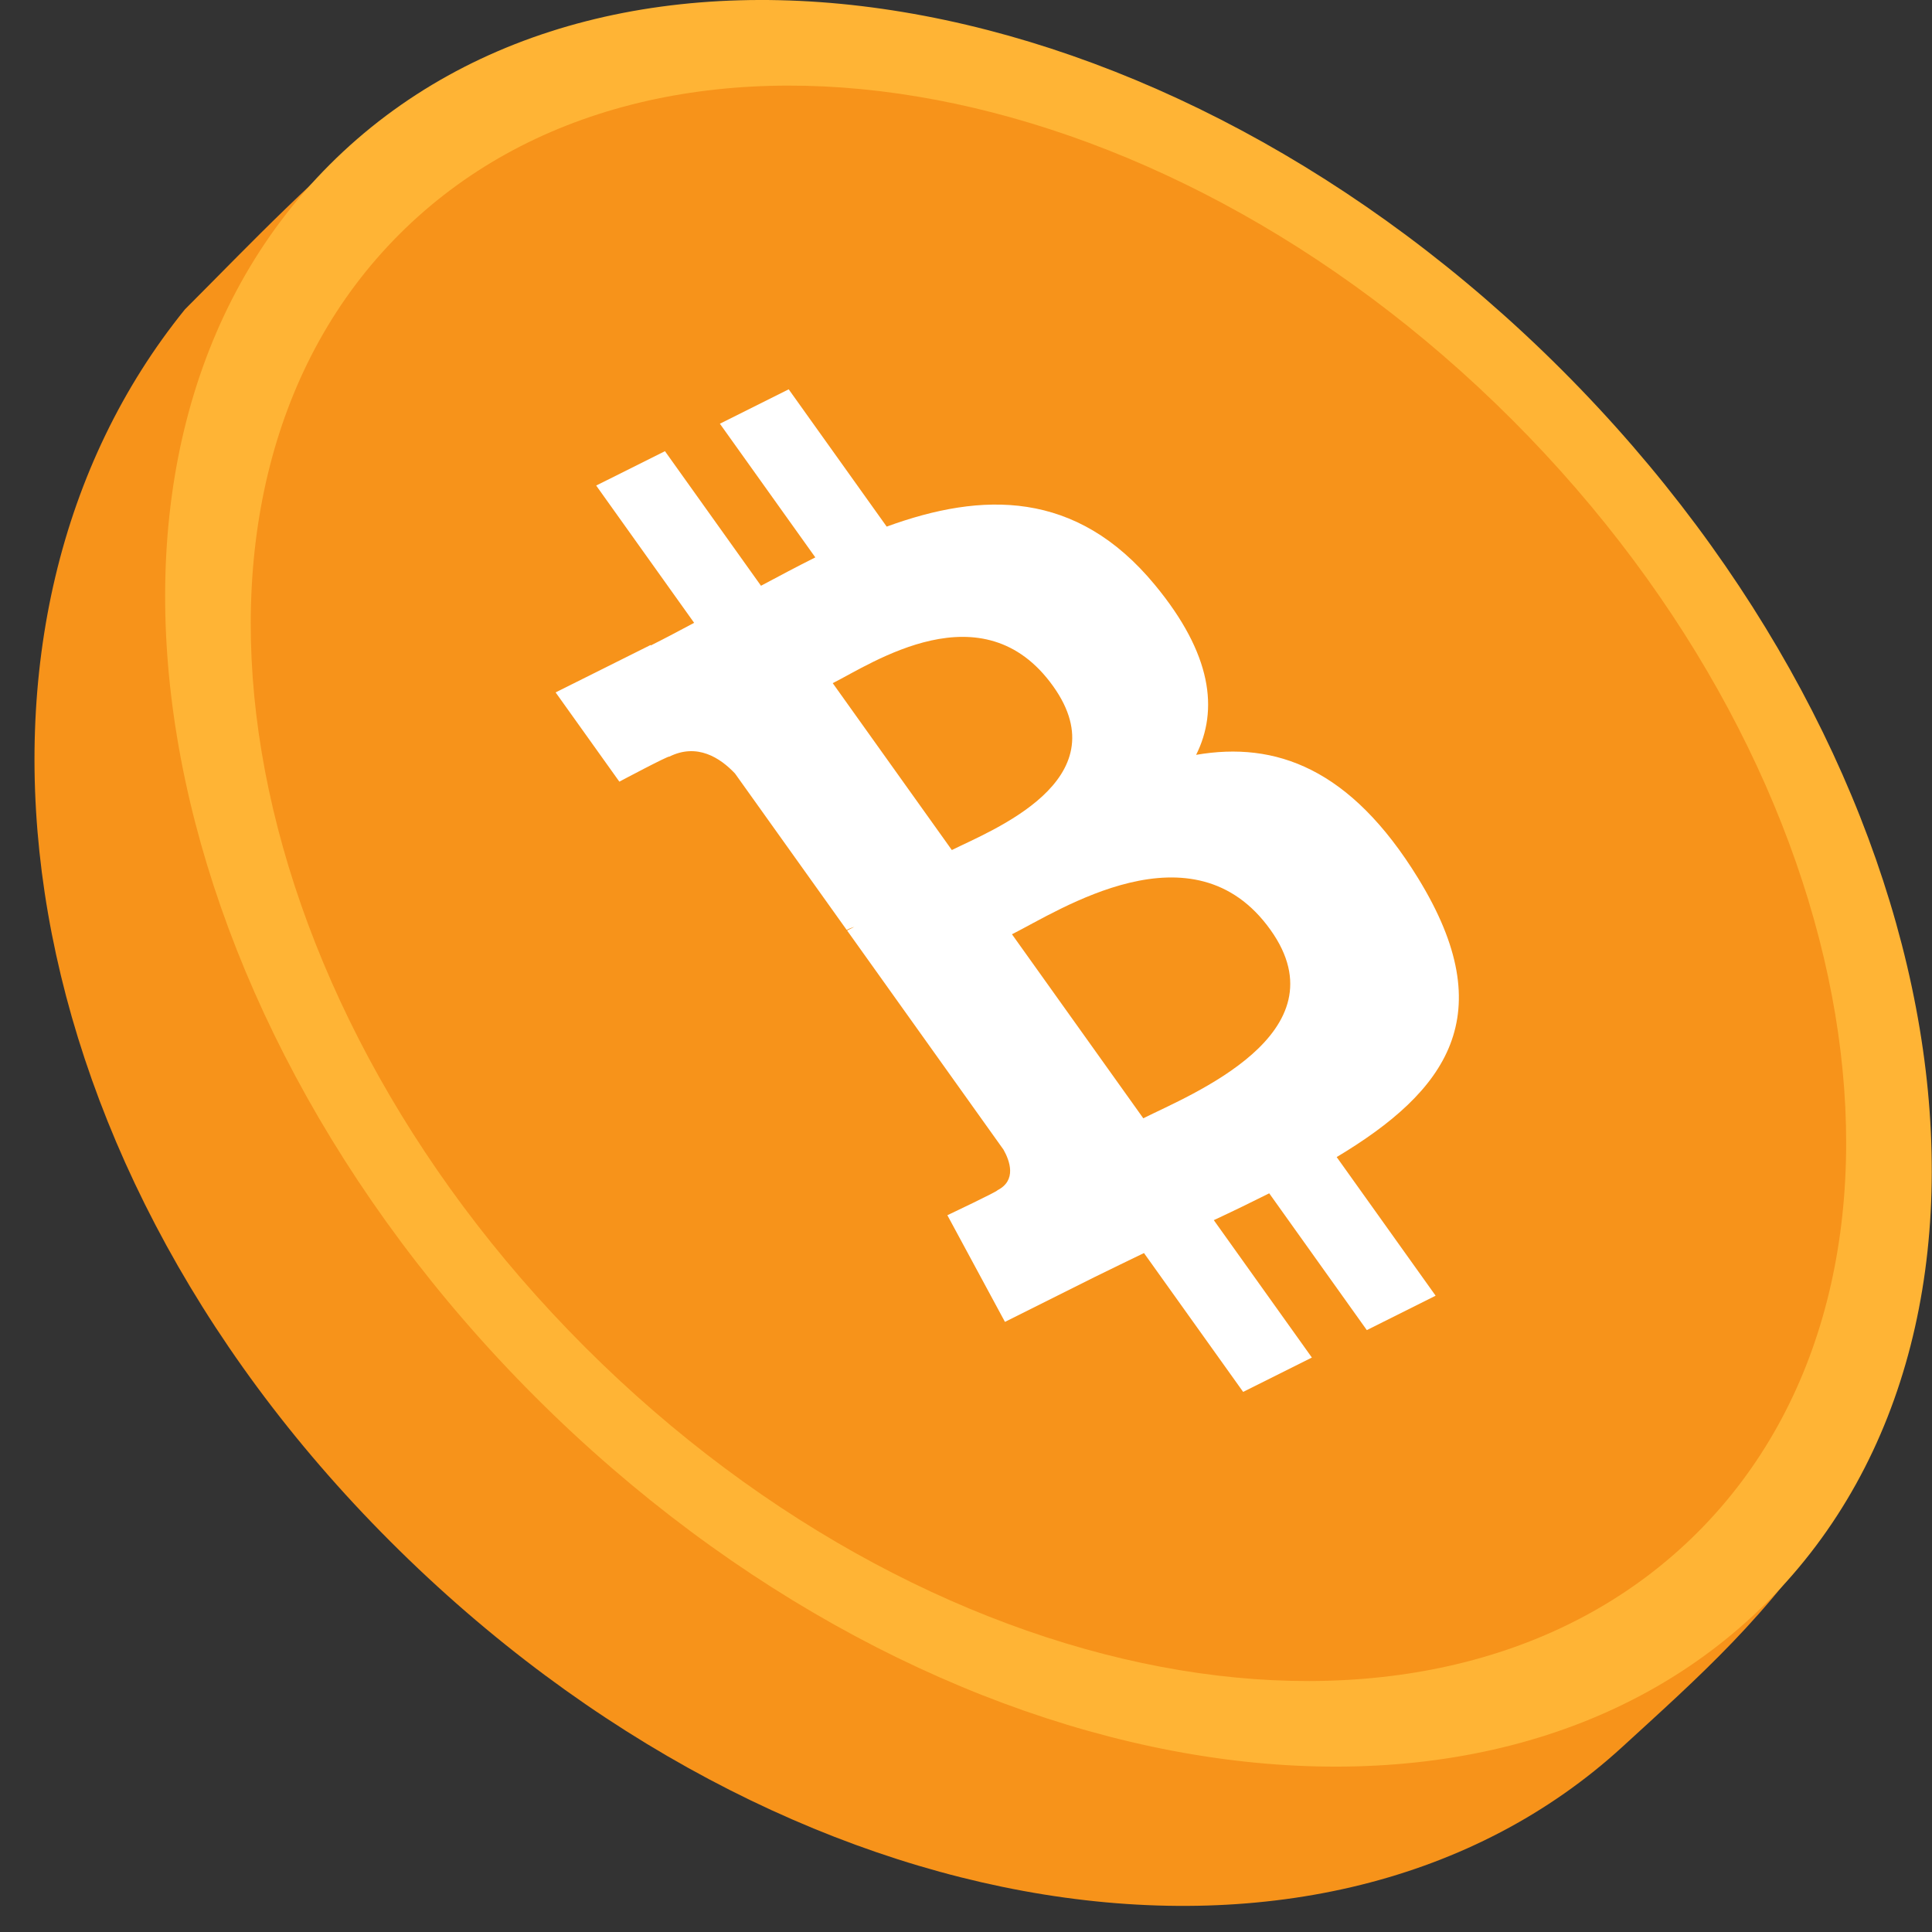
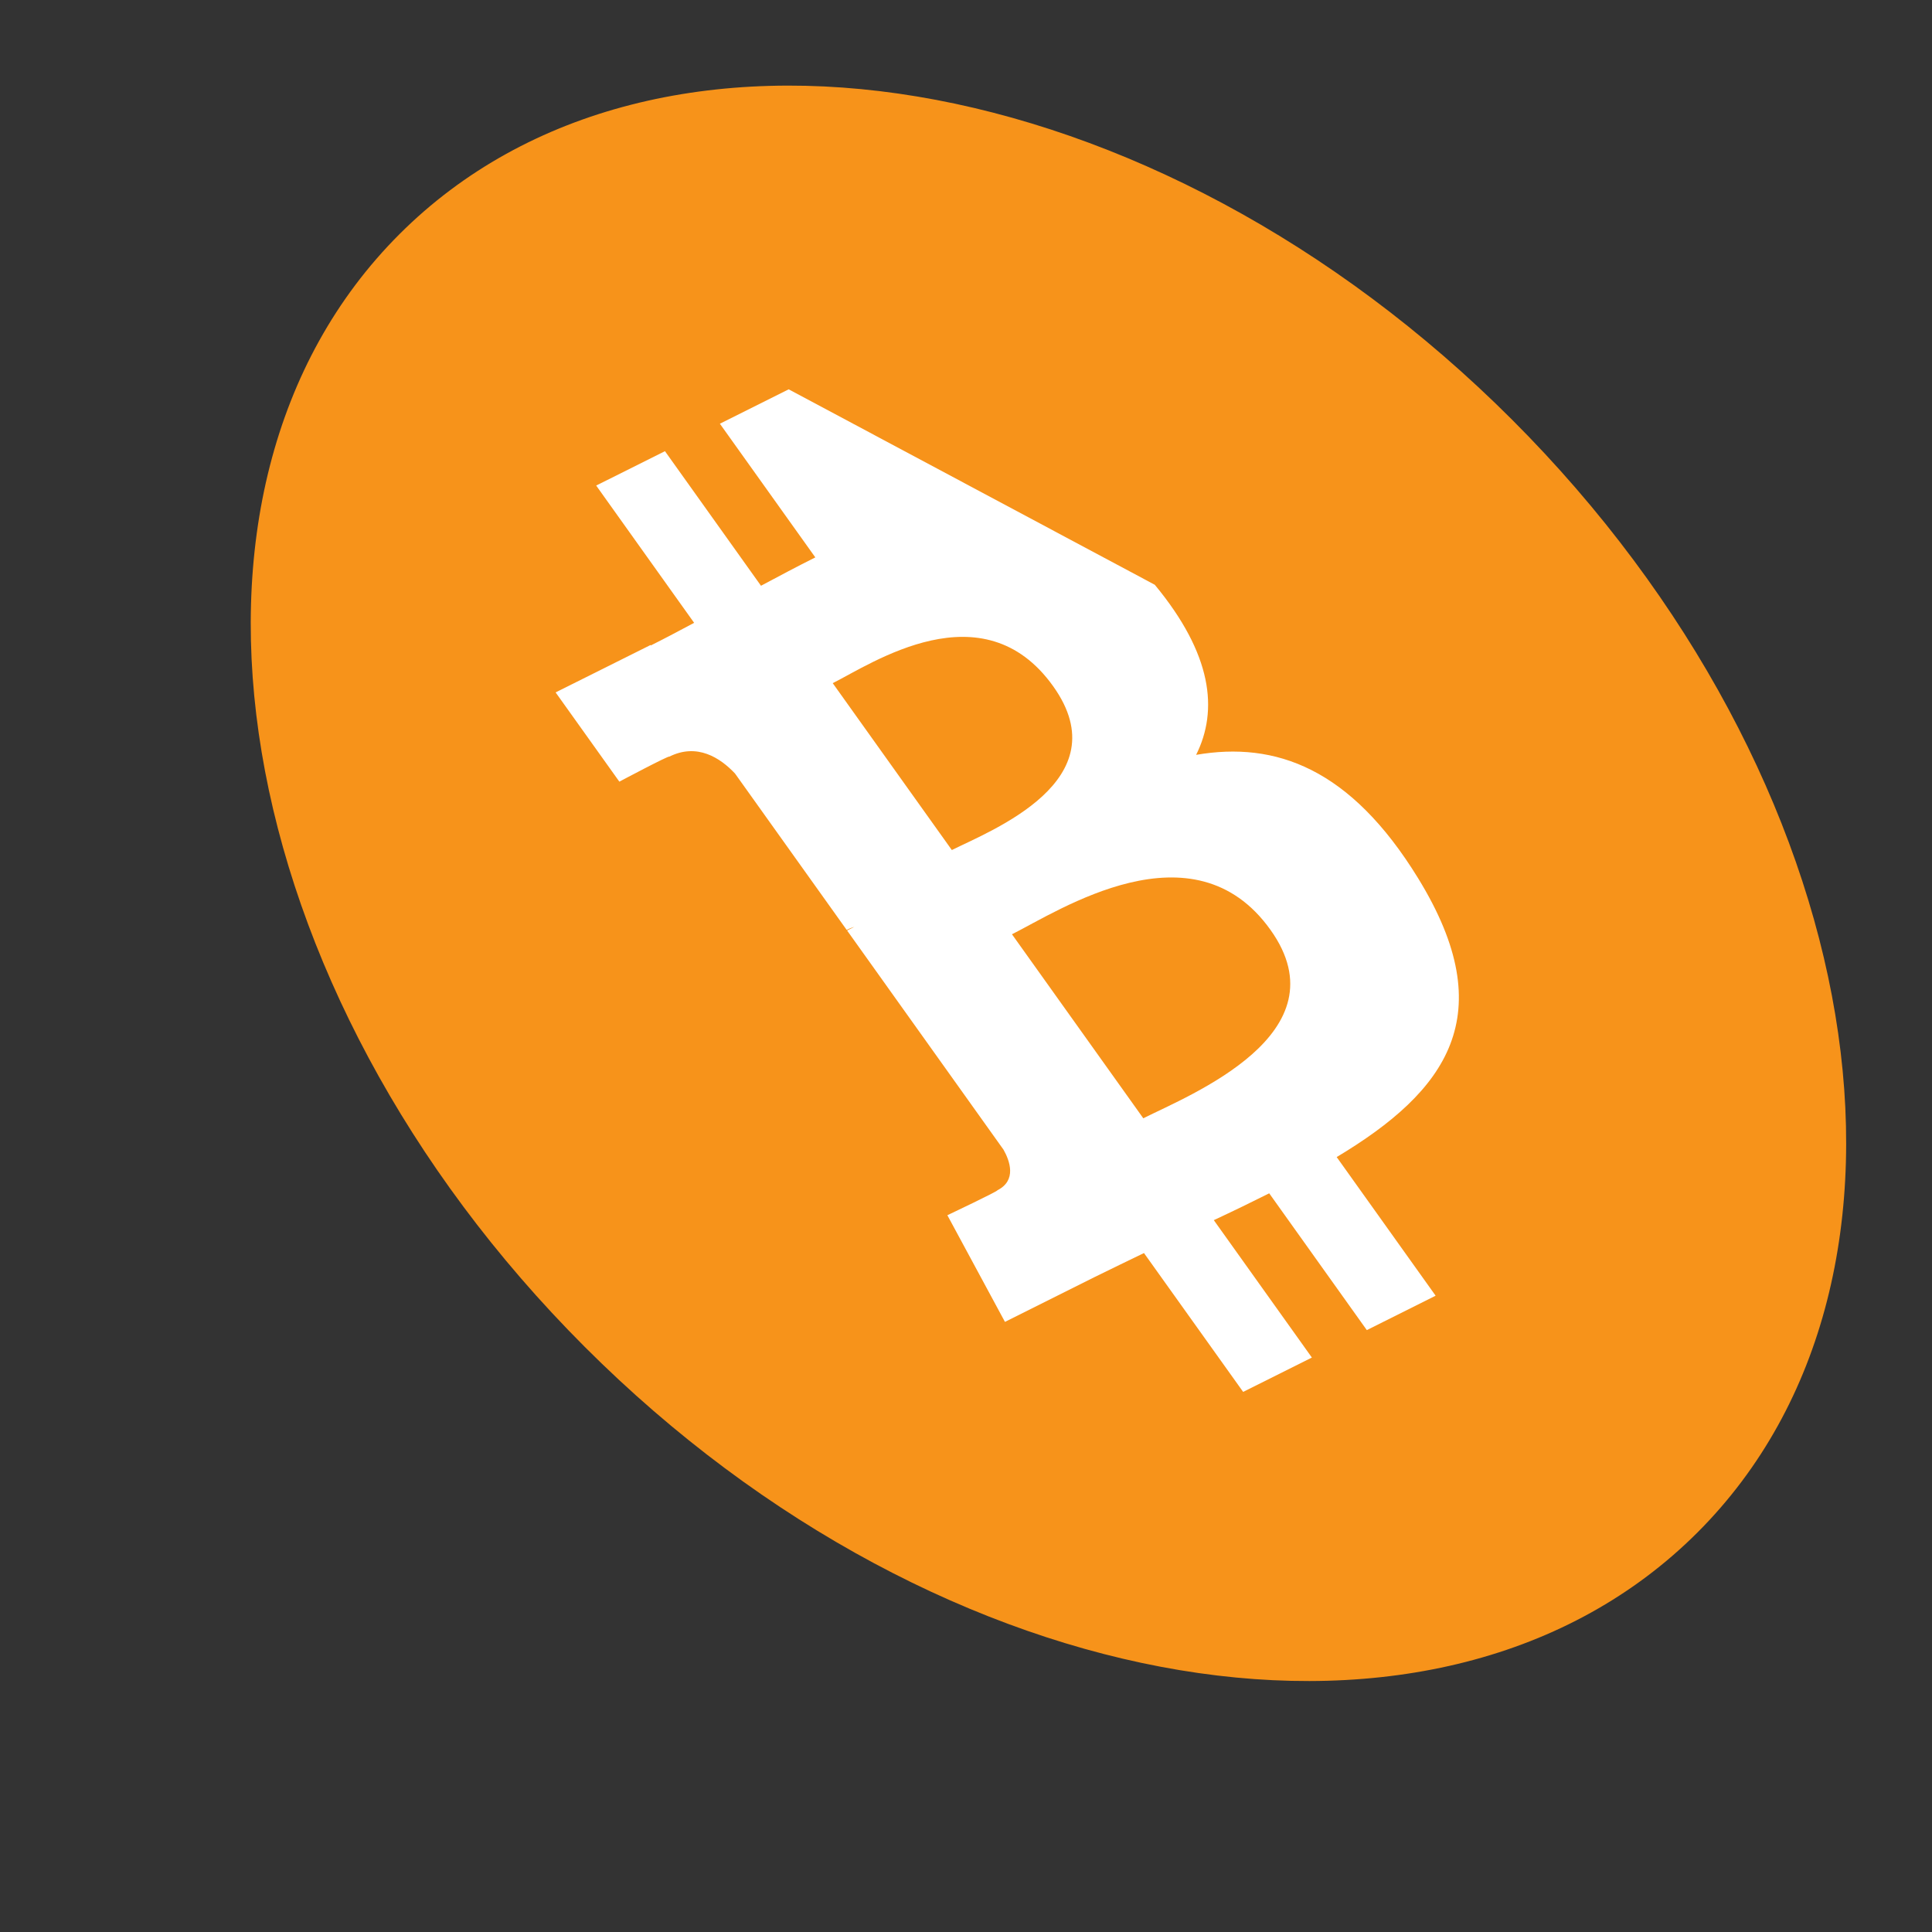
<svg xmlns="http://www.w3.org/2000/svg" width="106" height="106" viewBox="0 0 106 106" fill="none">
  <rect x="0" y="0" width="106" height="106" fill="#333333" stroke="none" />
-   <path d="M77.75 28.238C93.864 44.352 104.38 67.097 100.606 83.108C97.131 88.567 93.161 92.042 89.016 95.839C72.793 110.703 43.195 106.35 21.416 84.572C-0.362 62.793 -3.624 33.971 10.149 16.971C13.787 13.334 17.222 9.651 22.185 5.68C38.403 0.981 61.064 11.552 77.75 28.238Z" fill="#F7931A" />
-   <path d="M85.691 20.297C107.469 42.075 112.514 72.341 96.958 87.897C81.401 103.453 51.136 98.409 29.357 76.631C7.579 54.852 2.534 24.586 18.091 9.03C33.647 -6.526 63.912 -1.482 85.691 20.297Z" fill="#FFB435" />
  <path d="M82.961 23.027C102.629 42.695 107.184 70.027 93.136 84.076C79.088 98.124 51.755 93.569 32.087 73.901C12.419 54.233 7.864 26.9 21.912 12.852C35.961 -1.196 63.293 3.359 82.961 23.027Z" fill="#F7931A" />
-   <path d="M63.358 32.084C59.051 26.867 53.892 26.976 48.649 28.893L43.272 21.36L39.497 23.247L44.733 30.582C43.74 31.078 42.743 31.609 41.752 32.138L36.483 24.754L32.71 26.64L38.084 34.172C37.281 34.6 36.492 35.02 35.709 35.412L35.692 35.389L30.484 37.989L33.981 42.886C33.981 42.886 36.722 41.428 36.721 41.514C38.25 40.75 39.517 41.58 40.326 42.438L46.453 51.02C46.559 50.968 46.7 50.904 46.874 50.852C46.749 50.916 46.614 50.982 46.476 51.052L55.057 63.076C55.407 63.694 55.789 64.767 54.723 65.304C54.808 65.332 51.978 66.674 51.978 66.674L55.137 72.526L60.049 70.07C60.965 69.614 61.877 69.183 62.765 68.749L68.206 76.367L71.977 74.483L66.596 66.944C67.65 66.453 68.659 65.962 69.636 65.472L74.991 72.977L78.766 71.089L73.338 63.483C79.369 59.868 82.425 55.705 77.809 48.19C74.093 42.138 69.979 40.665 65.626 41.415C66.849 38.967 66.515 35.898 63.358 32.084ZM69.705 51.016C73.772 56.709 65.283 60.073 62.727 61.355L55.522 51.259C58.082 49.981 65.466 45.077 69.705 51.016ZM57.783 37.651C61.48 42.831 54.354 45.573 52.223 46.638L45.688 37.482C47.819 36.417 53.926 32.248 57.783 37.651Z" fill="white" />
+   <path d="M63.358 32.084L43.272 21.36L39.497 23.247L44.733 30.582C43.74 31.078 42.743 31.609 41.752 32.138L36.483 24.754L32.71 26.64L38.084 34.172C37.281 34.6 36.492 35.02 35.709 35.412L35.692 35.389L30.484 37.989L33.981 42.886C33.981 42.886 36.722 41.428 36.721 41.514C38.25 40.75 39.517 41.58 40.326 42.438L46.453 51.02C46.559 50.968 46.7 50.904 46.874 50.852C46.749 50.916 46.614 50.982 46.476 51.052L55.057 63.076C55.407 63.694 55.789 64.767 54.723 65.304C54.808 65.332 51.978 66.674 51.978 66.674L55.137 72.526L60.049 70.07C60.965 69.614 61.877 69.183 62.765 68.749L68.206 76.367L71.977 74.483L66.596 66.944C67.65 66.453 68.659 65.962 69.636 65.472L74.991 72.977L78.766 71.089L73.338 63.483C79.369 59.868 82.425 55.705 77.809 48.19C74.093 42.138 69.979 40.665 65.626 41.415C66.849 38.967 66.515 35.898 63.358 32.084ZM69.705 51.016C73.772 56.709 65.283 60.073 62.727 61.355L55.522 51.259C58.082 49.981 65.466 45.077 69.705 51.016ZM57.783 37.651C61.48 42.831 54.354 45.573 52.223 46.638L45.688 37.482C47.819 36.417 53.926 32.248 57.783 37.651Z" fill="white" />
</svg>